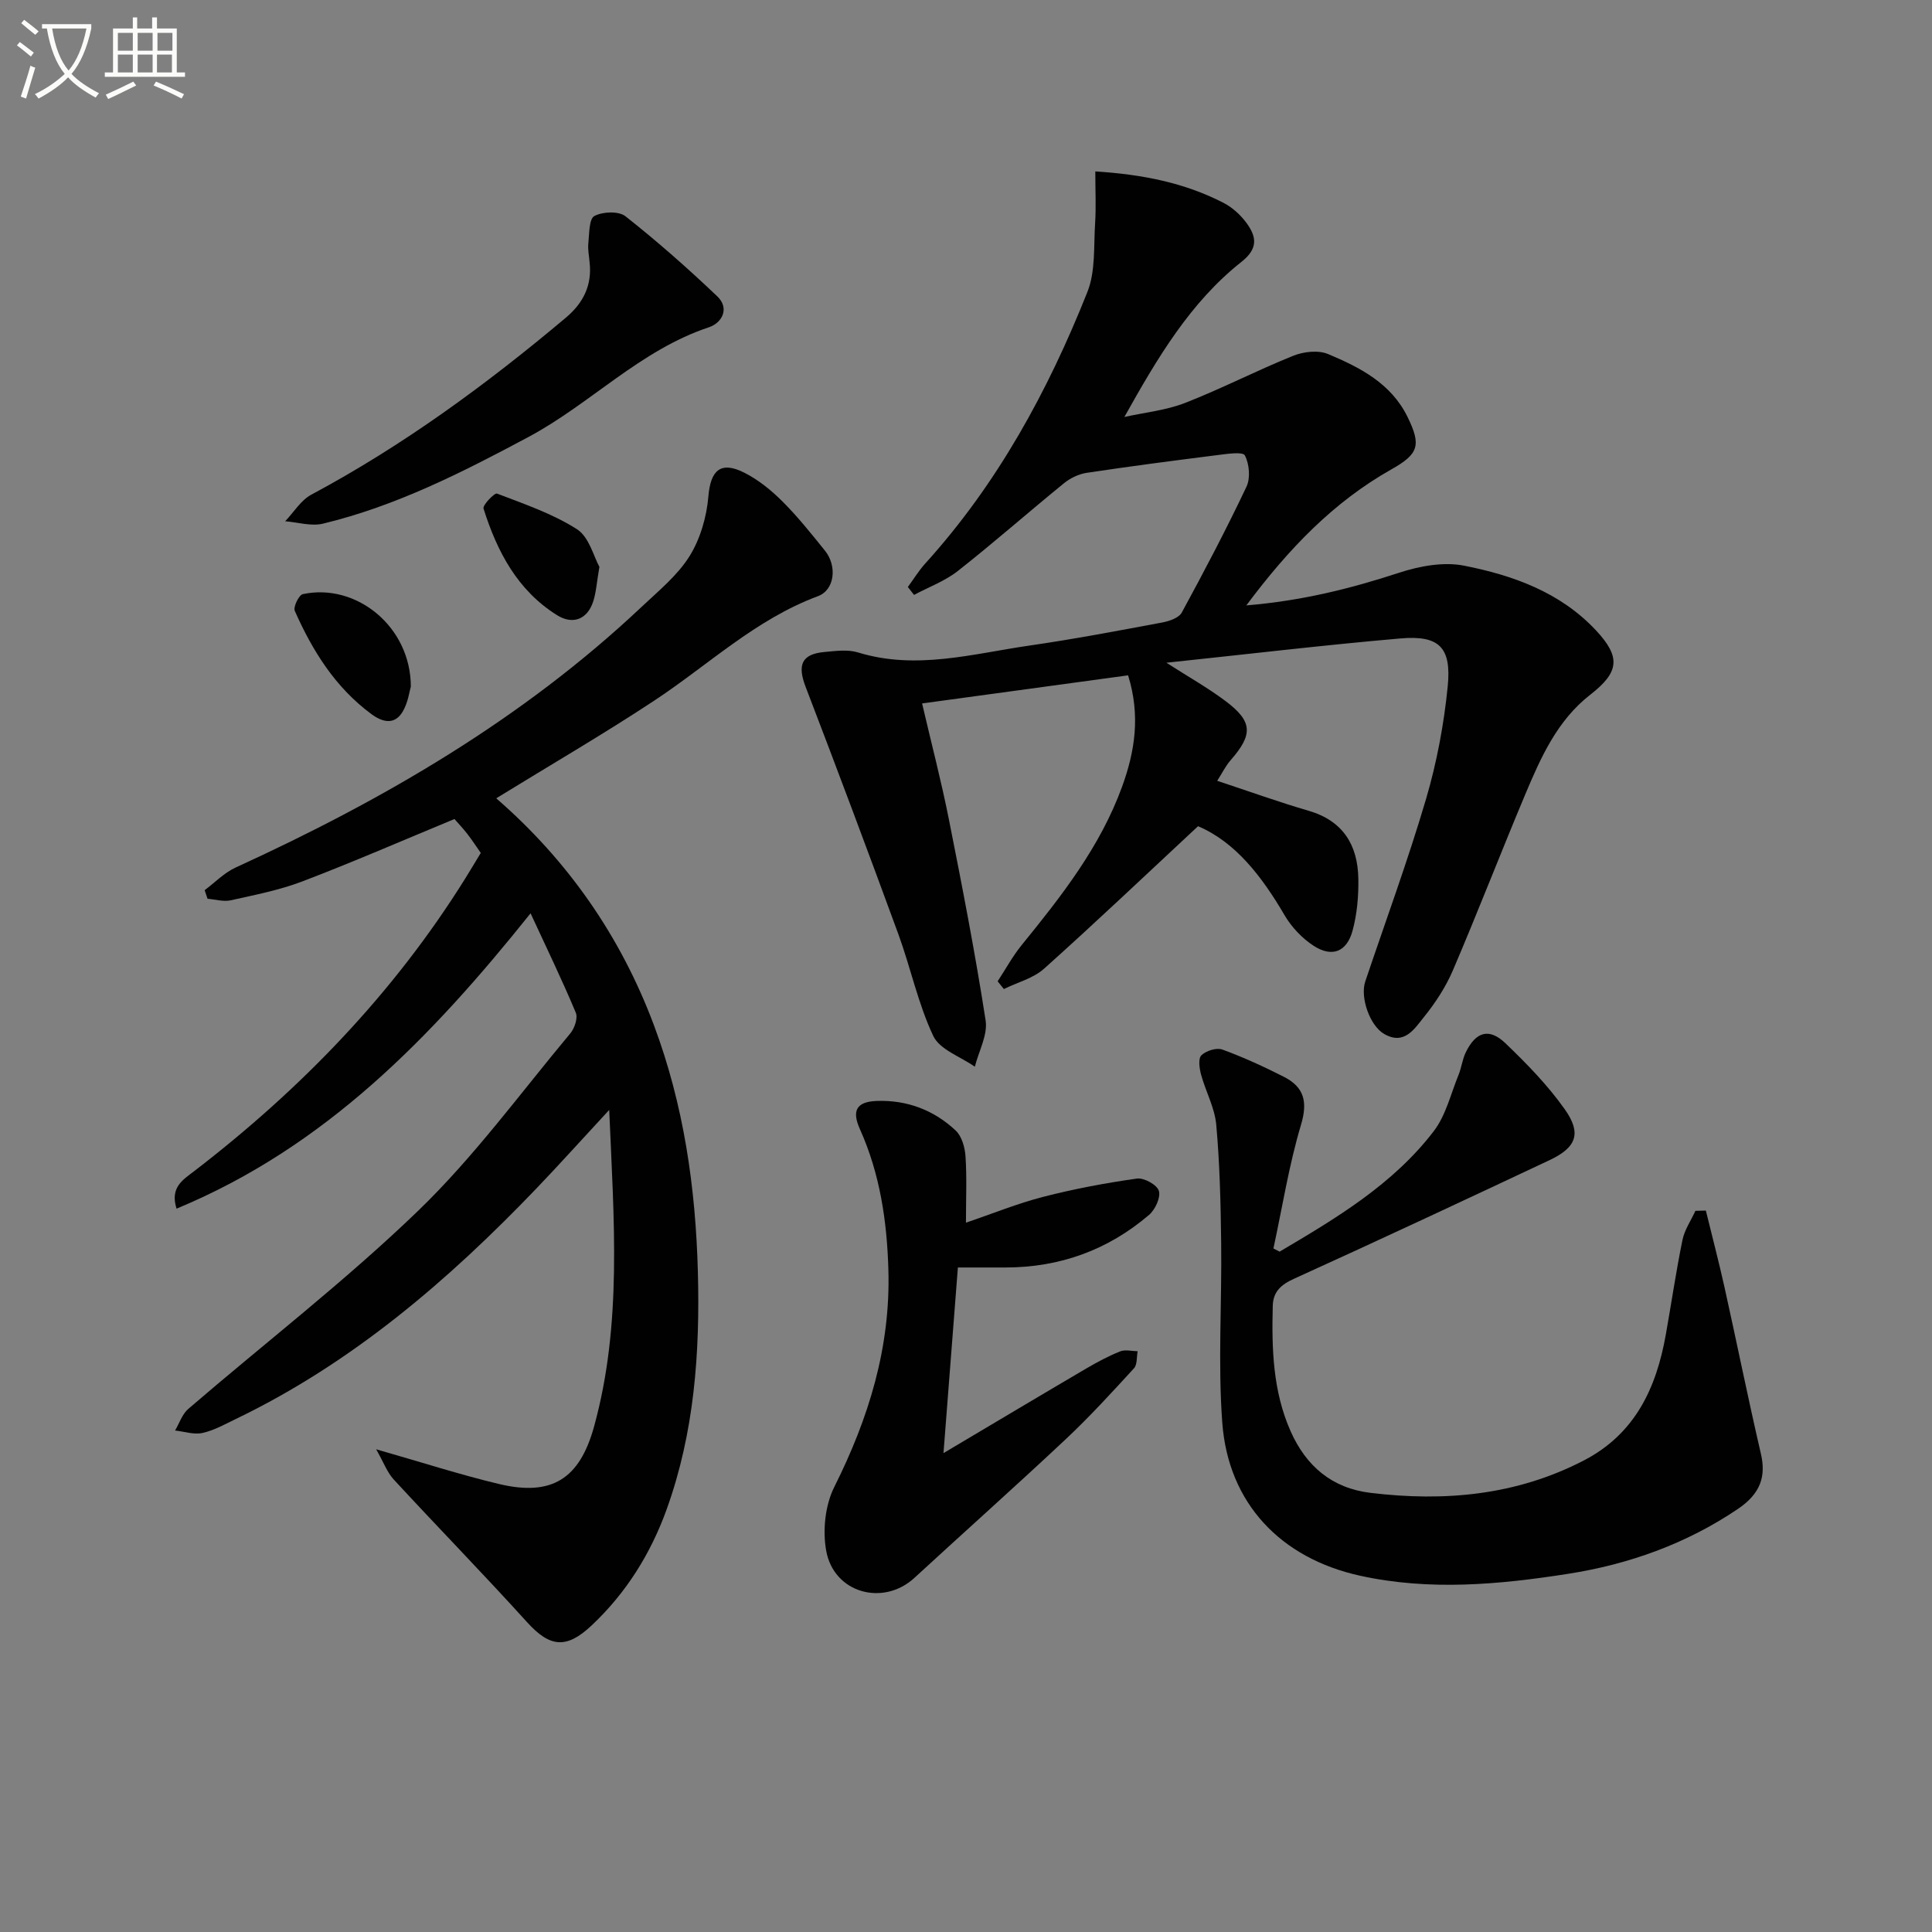
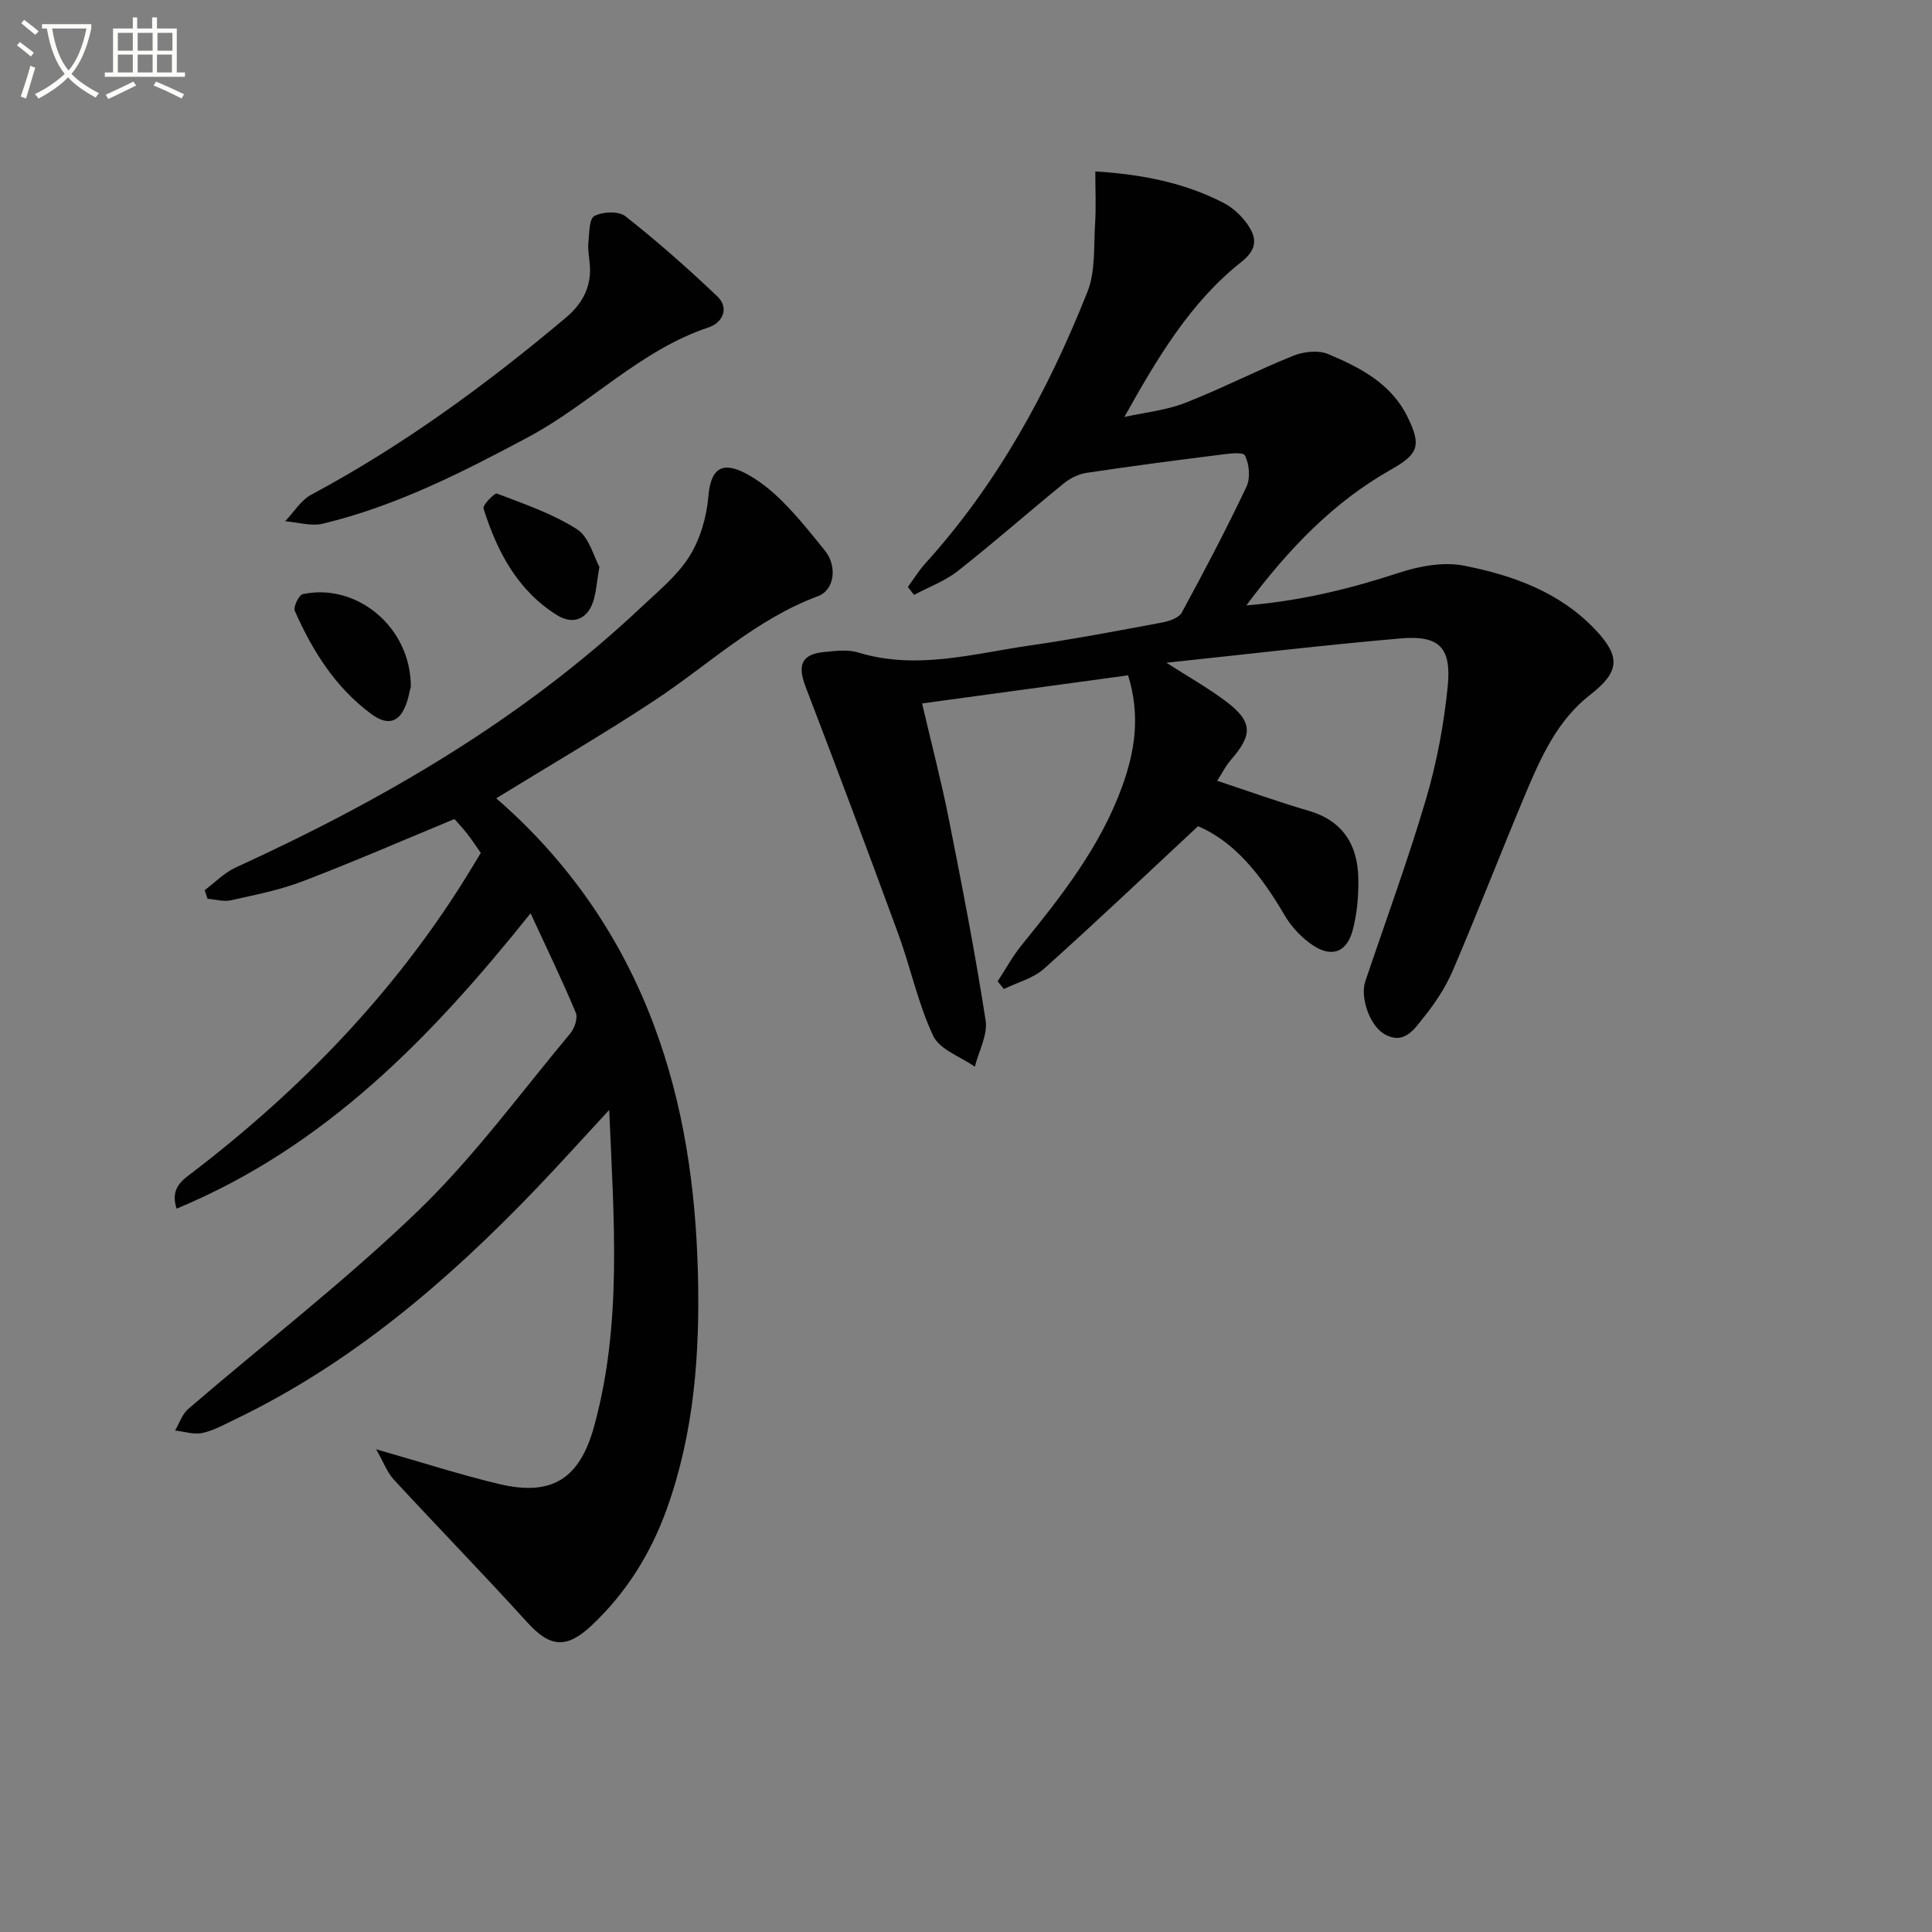
<svg xmlns="http://www.w3.org/2000/svg" enable-background="new 0 0 400 400" viewBox="0 0 400 400">
  <rect x="0" y="0" width="400" height="400" fill="#808080" stroke="none" />
  <path d="m6.4 11.7c-1-.8-1.9-1.6-2.9-2.3l.6-.7c.9.7 1.9 1.4 2.9 2.2zm-2.1 8.3c.7-2.1 1.4-4.2 2-6.4.2.1.6.3 1 .4-.7 2.3-1.3 4.4-1.9 6.4zm3-12.8c-1.1-.9-2.1-1.7-2.9-2.4l.6-.7c1 .8 2 1.5 3 2.4zm1.4-1.3v-.9h10.2v.9c-.9 4.2-2.3 7.3-4.1 9.4 1.3 1.4 3.2 2.7 5.7 4-.2.2-.4.5-.7.9-2.5-1.4-4.4-2.7-5.7-4.2-1.4 1.5-3.5 3-6.1 4.4 0 0 0 0-.1-.1-.3-.4-.5-.7-.7-.8 2.7-1.3 4.7-2.8 6.2-4.2-1.8-2.2-3-5.3-3.7-9.4zm9.2 0h-7.1c.6 3.8 1.7 6.7 3.4 8.7 1.7-2 2.9-4.8 3.7-8.7z" fill="#fbfcfa" />
  <path d="m31.6 3.6h.9v2.3h4.1v9.1h1.7v.9h-16.6v-.9h1.7v-9.1h4.1v-2.3h.9v2.3h3.1v-2.3zm-4 13.3.6.8c-1.9.9-3.8 1.9-5.8 2.8-.2-.3-.3-.6-.5-.9 2-.9 3.9-1.8 5.7-2.7zm-3.2-10.1v3.7h3.1v-3.7zm0 4.5v3.7h3.1v-3.7zm4.1-4.5v3.7h3.1v-3.7zm0 4.5v3.7h3.1v-3.7zm9.1 9.1c-2.1-1.1-4.1-2-5.8-2.7l.5-.8c2.2.9 4.1 1.8 5.8 2.6zm-1.9-13.6h-3.1v3.7h3.1zm-3.2 4.5v3.7h3.1v-3.7z" fill="#fbfcfa" />
  <g fill="#010101">
    <path d="m241.49 137.21c4.55 2.92 8.58 5.19 12.25 7.94 5.64 4.24 5.71 6.92 1.04 12.25-1.03 1.18-1.74 2.65-2.77 4.26 6.64 2.19 12.71 4.39 18.9 6.19 7.17 2.09 10.2 7.11 10.32 14.08.06 3.6-.26 7.34-1.21 10.8-1.2 4.37-4.26 5.54-8.04 3.09-2.39-1.55-4.58-3.87-6.02-6.33-4.71-8.05-10.19-15.16-17.92-18.43-10.93 10.18-21.26 19.99-31.87 29.49-2.24 2.01-5.53 2.84-8.33 4.22-.43-.53-.86-1.06-1.29-1.6 1.66-2.53 3.12-5.23 5.03-7.57 8.2-10.09 16.21-20.29 20.73-32.71 2.66-7.31 3.84-14.72 1.25-23.07-14.1 1.93-28.13 3.84-42.65 5.82 1.93 8.29 3.98 16.1 5.55 24.02 2.75 13.82 5.44 27.67 7.6 41.59.47 3.01-1.42 6.39-2.23 9.6-2.96-2.08-7.27-3.53-8.61-6.37-3.15-6.68-4.68-14.11-7.23-21.09-6.27-17.11-12.67-34.18-19.2-51.2-1.73-4.51-.84-6.77 3.89-7.2 2.31-.21 4.83-.57 6.96.09 12.03 3.7 23.73.28 35.48-1.42 9.19-1.33 18.32-3.06 27.45-4.77 1.48-.27 3.49-.95 4.1-2.06 4.67-8.58 9.22-17.24 13.4-26.06.85-1.79.59-4.72-.34-6.49-.43-.81-3.76-.3-5.74-.05-9.02 1.14-18.04 2.31-27.03 3.67-1.64.25-3.39 1.1-4.69 2.16-7.36 5.99-14.48 12.27-21.94 18.14-2.68 2.11-6.04 3.34-9.09 4.97-.43-.55-.86-1.09-1.28-1.64 1.2-1.63 2.26-3.38 3.61-4.87 14.95-16.5 25.42-35.73 33.57-56.23 1.7-4.28 1.28-9.44 1.59-14.21.22-3.42.04-6.86.04-10.73 9.81.62 18.5 2.36 26.55 6.51 1.85.95 3.58 2.54 4.81 4.24 2.01 2.78 2.4 5.21-1.08 7.96-10.61 8.38-17.42 19.9-24.26 32.13 4.22-.94 8.64-1.37 12.62-2.93 7.56-2.95 14.8-6.71 22.34-9.74 2.15-.87 5.2-1.21 7.23-.35 6.61 2.77 13.04 6.07 16.44 13.02 2.88 5.88 2.29 7.67-3.37 10.86-11.94 6.74-21.2 16.35-30.01 28.15 11.52-.95 21.6-3.48 31.63-6.76 4.22-1.38 9.18-2.3 13.42-1.47 10.15 1.99 19.94 5.5 27.32 13.38 5.23 5.59 4.82 8.68-1.16 13.34-6.85 5.33-10.25 13-13.48 20.68-5.08 12.09-9.8 24.32-14.96 36.38-1.49 3.48-3.65 6.77-6.03 9.72-1.94 2.41-4.04 5.84-8.17 3.48-3.01-1.71-5.05-7.6-3.95-10.88 4.24-12.59 8.84-25.07 12.59-37.8 2.23-7.58 3.71-15.5 4.49-23.36.79-8.06-1.81-10.55-9.77-9.87-15.93 1.38-31.84 3.28-48.48 5.03z" />
-     <path d="m102.74 165.28c14.75 12.81 25.7 28.45 32.62 46.9 6.2 16.53 8.67 33.66 9.13 51.24.44 16.73-.74 33.16-6.45 49.03-3.32 9.22-8.38 17.33-15.55 24.08-5.26 4.95-8.66 4.52-13.39-.7-9.03-9.97-18.44-19.61-27.57-29.5-1.37-1.48-2.1-3.56-3.65-6.27 9.64 2.75 17.46 5.29 25.45 7.19 10.91 2.6 16.67-1.05 19.66-11.88 5.85-21.21 4.11-42.72 3.14-65.57-5.69 6.14-10.31 11.29-15.1 16.29-18.3 19.09-38.19 36.14-62.25 47.72-2.24 1.08-4.49 2.35-6.87 2.87-1.77.39-3.77-.3-5.66-.51.89-1.51 1.47-3.38 2.72-4.46 15.88-13.67 32.55-26.51 47.6-41.03 11.56-11.15 21.15-24.33 31.5-36.72.89-1.06 1.61-3.19 1.14-4.3-2.81-6.72-5.99-13.28-9.36-20.57-20.53 25.67-42.54 48.4-73.3 61.15-1.4-4.45 1.37-6 3.66-7.77 22.1-16.99 41.22-36.74 56.04-60.47 1.06-1.69 2.07-3.41 3.29-5.41-.91-1.3-1.79-2.65-2.77-3.92-.91-1.17-1.94-2.25-2.68-3.1-10.61 4.39-20.92 8.88-31.42 12.89-4.78 1.83-9.89 2.82-14.91 3.94-1.5.33-3.18-.19-4.79-.32-.2-.59-.4-1.19-.6-1.78 2.12-1.58 4.05-3.6 6.4-4.68 30.59-13.99 59.4-30.73 84.05-53.96 3.51-3.31 7.41-6.48 9.92-10.48 2.24-3.58 3.56-8.15 3.92-12.39.45-5.37 2.49-7.42 7.43-4.93 2.9 1.46 5.58 3.63 7.9 5.95 3.17 3.16 5.99 6.7 8.81 10.2 2.54 3.15 2.05 8.12-1.45 9.42-12.93 4.8-22.75 14.29-33.96 21.67-10.54 6.95-21.47 13.3-32.65 20.18z" />
-     <path d="m264.93 259.14c11.71-6.92 23.46-13.91 31.91-24.94 2.51-3.27 3.52-7.71 5.13-11.64.62-1.52.8-3.24 1.51-4.7 2.08-4.26 4.82-5.1 8.2-1.87 4.42 4.23 8.76 8.69 12.28 13.66 3.56 5.02 2.41 7.93-3.15 10.55-17.58 8.27-35.18 16.51-52.87 24.54-2.76 1.25-4.36 2.7-4.43 5.67-.23 8.85.03 17.66 3.7 25.92 3.19 7.17 8.5 11.78 16.54 12.75 15.32 1.85 30.14.54 44.11-6.68 10.65-5.5 15.06-14.99 17.03-26.09 1.16-6.53 2.12-13.1 3.45-19.6.43-2.1 1.76-4.02 2.68-6.02.72-.02 1.44-.03 2.16-.05 1.29 5.29 2.68 10.56 3.86 15.87 2.55 11.47 4.87 23 7.53 34.45 1.1 4.71-.06 8.28-4.77 11.46-10.66 7.2-22.54 11.45-35.12 13.42-14.3 2.24-28.72 3.56-43.12.39-16.38-3.61-27.26-14.96-28.5-31.67-.92-12.37-.07-24.87-.23-37.31-.1-8.14-.29-16.3-1.02-24.4-.32-3.52-2.19-6.87-3.14-10.36-.35-1.29-.63-3.34.07-4.01.98-.94 3.14-1.62 4.34-1.18 4.35 1.59 8.59 3.54 12.73 5.64 4.16 2.12 4.99 5.12 3.55 9.93-2.5 8.36-3.86 17.06-5.71 25.61.44.21.86.44 1.28.66z" />
-     <path d="m195.34 300.85c10.48-6.22 19.97-11.89 29.51-17.49 2.27-1.33 4.62-2.59 7.06-3.57 1.04-.42 2.41-.05 3.63-.03-.23 1.2-.06 2.76-.76 3.53-4.6 5.02-9.21 10.07-14.17 14.72-10.32 9.68-20.88 19.09-31.29 28.67-6.45 5.94-16.65 3.17-18.26-5.58-.77-4.22-.23-9.45 1.67-13.24 7.13-14.24 11.67-28.93 11.2-44.98-.29-10.04-1.73-19.83-5.89-29.09-1.73-3.84-.73-5.7 3.49-5.85 6.22-.23 11.83 1.88 16.35 6.14 1.26 1.19 1.9 3.5 2.02 5.35.29 4.31.09 8.64.09 13.71 5.52-1.87 10.67-3.98 16.01-5.35 6.37-1.64 12.87-2.86 19.38-3.78 1.46-.21 4.17 1.29 4.55 2.54.41 1.36-.75 3.88-2.02 4.97-8.53 7.3-18.51 10.9-29.76 10.9-3.13 0-6.25 0-9.83 0-.97 12.53-1.92 24.84-2.98 38.43z" />
+     <path d="m102.74 165.28c14.75 12.81 25.7 28.45 32.62 46.9 6.2 16.53 8.67 33.66 9.13 51.24.44 16.73-.74 33.16-6.45 49.03-3.32 9.22-8.38 17.33-15.55 24.08-5.26 4.95-8.66 4.52-13.39-.7-9.03-9.97-18.44-19.61-27.57-29.5-1.37-1.48-2.1-3.56-3.65-6.27 9.64 2.75 17.46 5.29 25.45 7.19 10.91 2.6 16.67-1.05 19.66-11.88 5.85-21.21 4.11-42.72 3.14-65.57-5.69 6.14-10.31 11.29-15.1 16.29-18.3 19.09-38.19 36.14-62.25 47.72-2.24 1.08-4.49 2.35-6.87 2.87-1.77.39-3.77-.3-5.66-.51.89-1.51 1.47-3.38 2.72-4.46 15.88-13.67 32.55-26.51 47.6-41.03 11.56-11.15 21.15-24.33 31.5-36.72.89-1.06 1.61-3.19 1.14-4.3-2.81-6.72-5.99-13.28-9.36-20.57-20.53 25.67-42.54 48.4-73.3 61.15-1.4-4.45 1.37-6 3.66-7.77 22.1-16.99 41.22-36.74 56.04-60.47 1.06-1.69 2.07-3.41 3.29-5.41-.91-1.3-1.79-2.65-2.77-3.92-.91-1.17-1.94-2.25-2.68-3.1-10.61 4.39-20.92 8.88-31.42 12.89-4.78 1.83-9.89 2.82-14.91 3.94-1.5.33-3.18-.19-4.79-.32-.2-.59-.4-1.19-.6-1.78 2.12-1.58 4.05-3.6 6.4-4.68 30.59-13.99 59.4-30.73 84.05-53.96 3.51-3.31 7.41-6.48 9.92-10.48 2.24-3.58 3.56-8.15 3.92-12.39.45-5.37 2.49-7.42 7.43-4.93 2.9 1.46 5.58 3.63 7.9 5.95 3.17 3.16 5.99 6.7 8.81 10.2 2.54 3.15 2.05 8.12-1.45 9.42-12.93 4.8-22.75 14.29-33.96 21.67-10.54 6.95-21.47 13.3-32.65 20.18" />
    <path d="m122.07 54.33c-.1-1.33-.4-2.67-.26-3.97.21-1.98.13-5.03 1.24-5.63 1.71-.93 5.05-1.06 6.45.05 6.59 5.2 12.92 10.78 19 16.57 2.6 2.47 1.02 5.49-1.73 6.41-14.23 4.72-24.48 15.83-37.37 22.72-13.66 7.3-27.41 14.3-42.55 17.94-2.42.58-5.2-.29-7.81-.5 1.79-1.87 3.25-4.35 5.42-5.51 19.01-10.17 36.26-22.82 52.71-36.65 3.57-3.01 5.44-6.69 4.9-11.43z" />
    <path d="m85.06 142.15c-.28.92-.57 3.34-1.72 5.24-1.67 2.74-4.13 2.16-6.44.46-7.47-5.51-12.2-13.09-15.87-21.38-.35-.8.85-3.28 1.66-3.46 11.06-2.37 22.35 6.7 22.37 19.14z" />
    <path d="m124.1 117.36c-.56 3.24-.67 5.28-1.28 7.16-1.19 3.67-4.18 4.91-7.48 2.85-8.21-5.12-12.43-13.2-15.23-22.07-.23-.72 2.29-3.31 2.79-3.11 5.66 2.17 11.52 4.16 16.57 7.39 2.51 1.61 3.46 5.69 4.63 7.78z" />
  </g>
</svg>